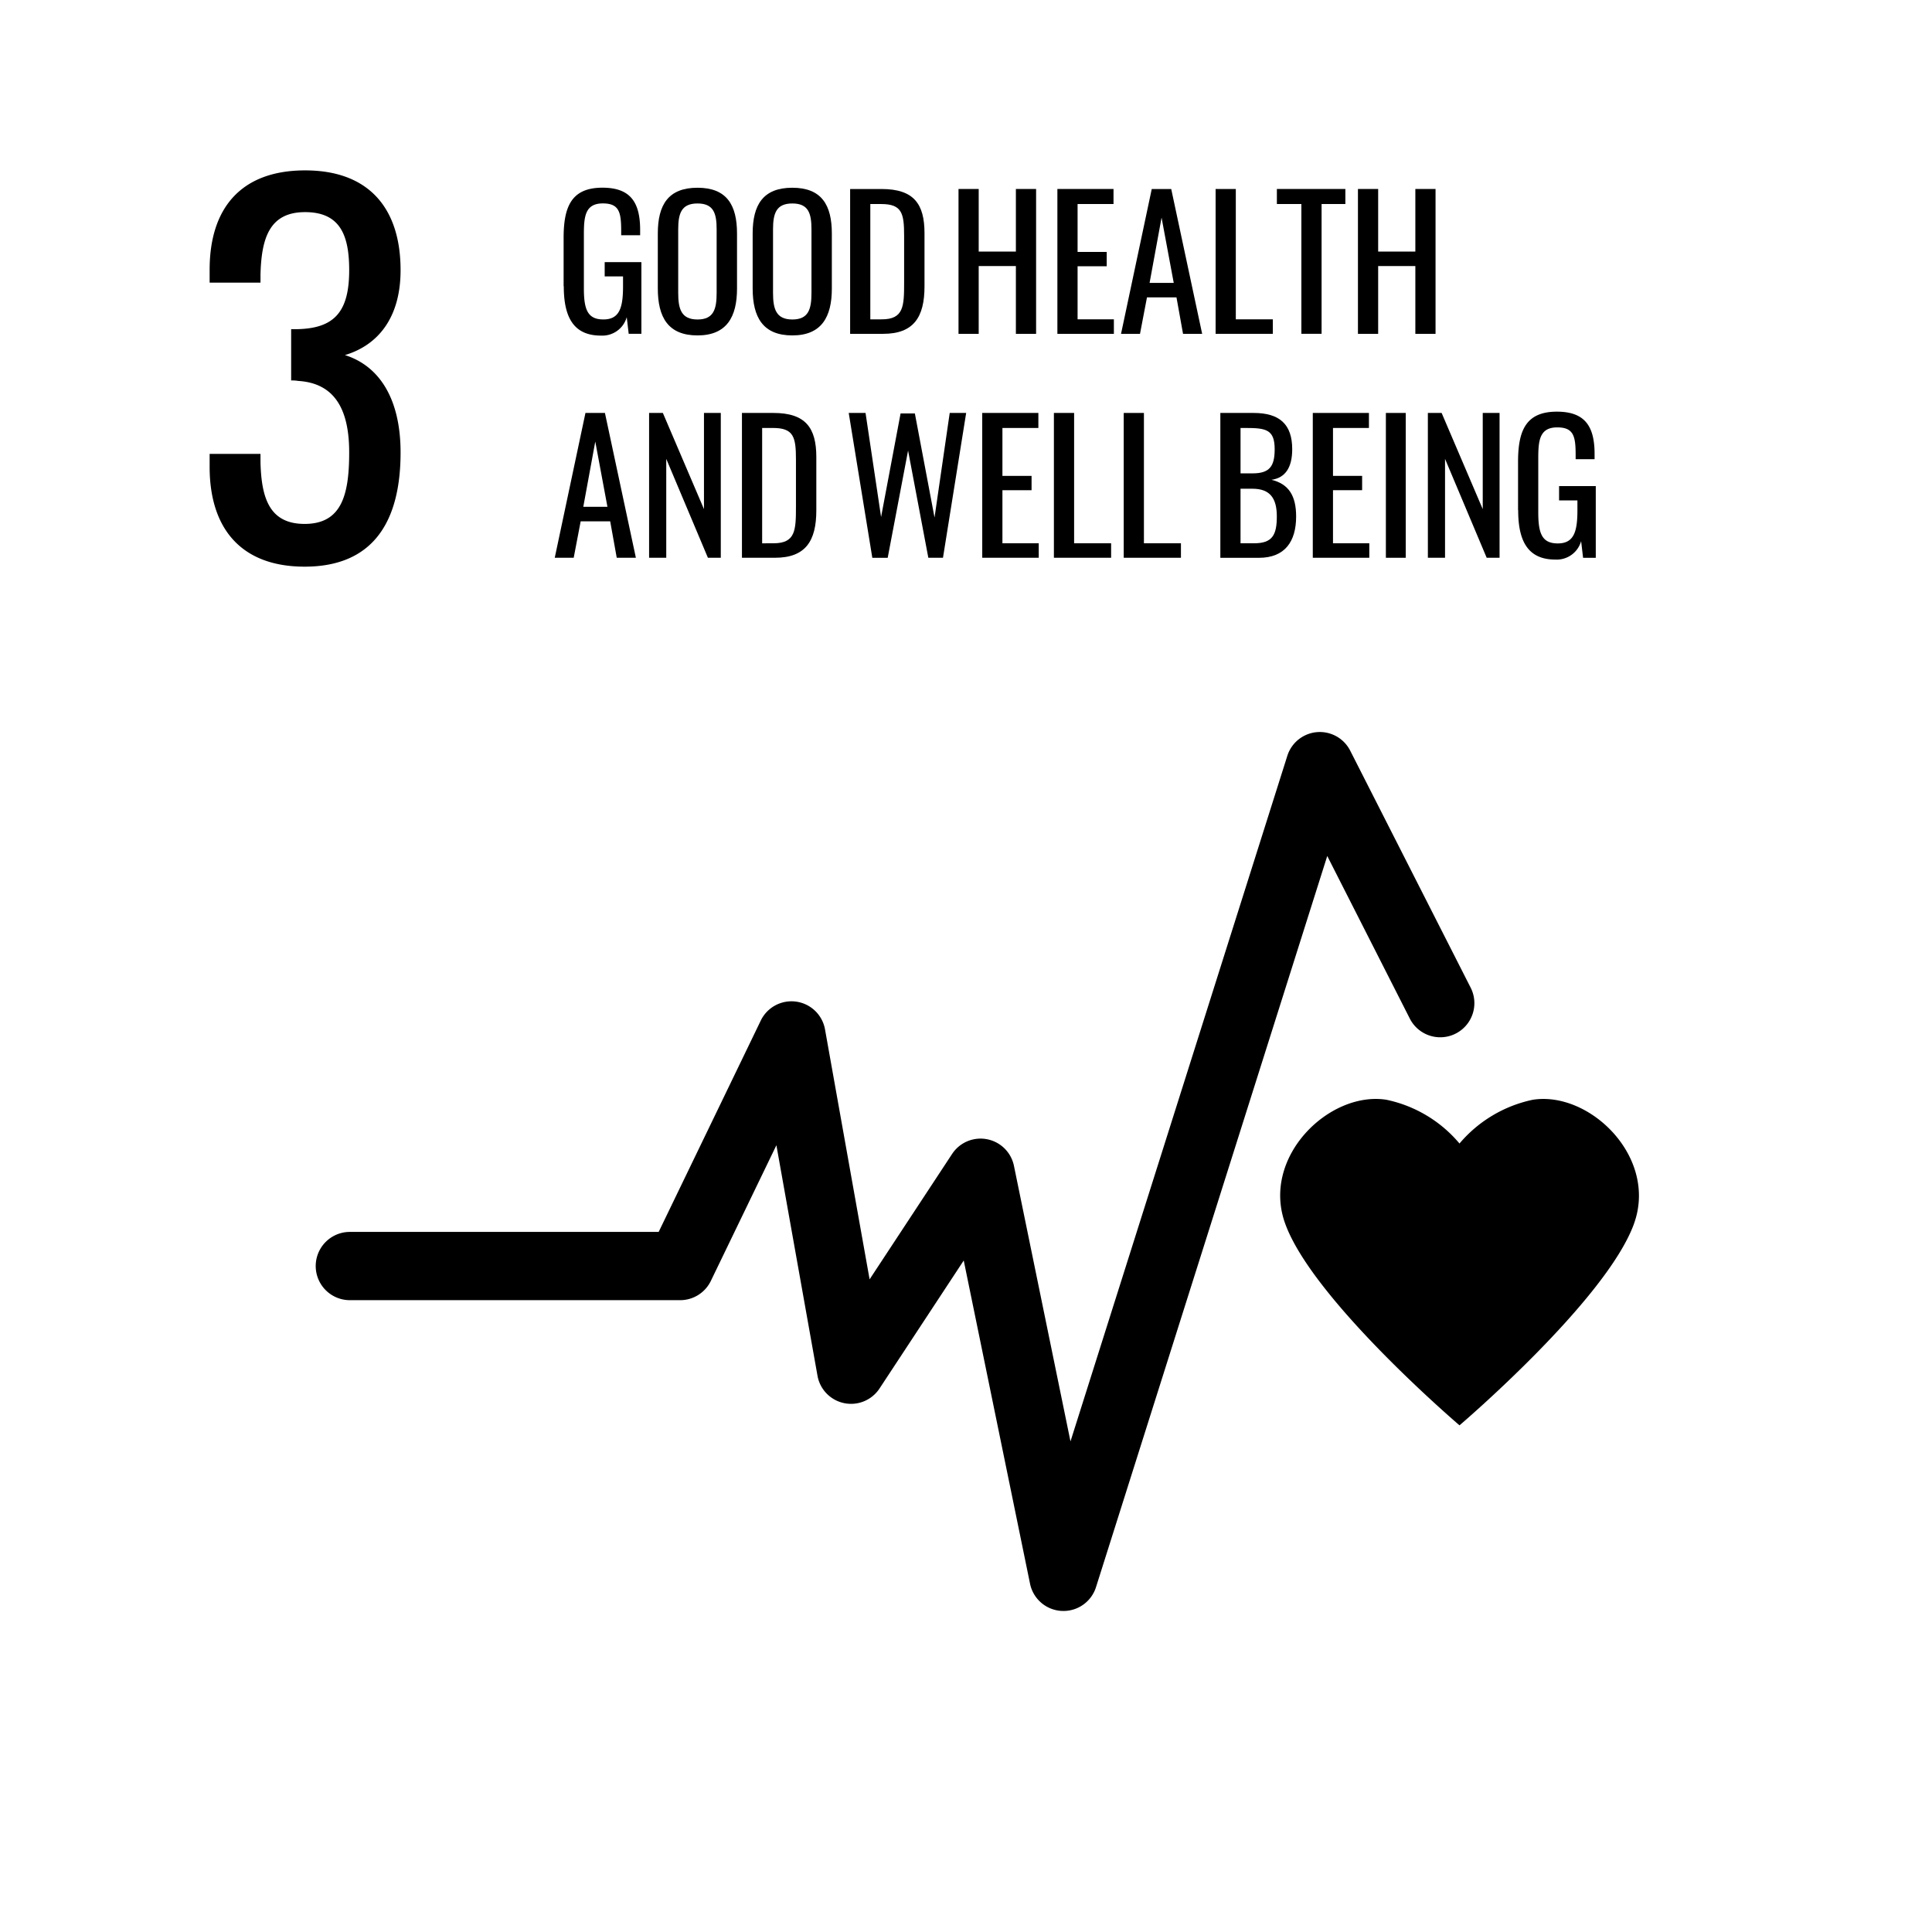
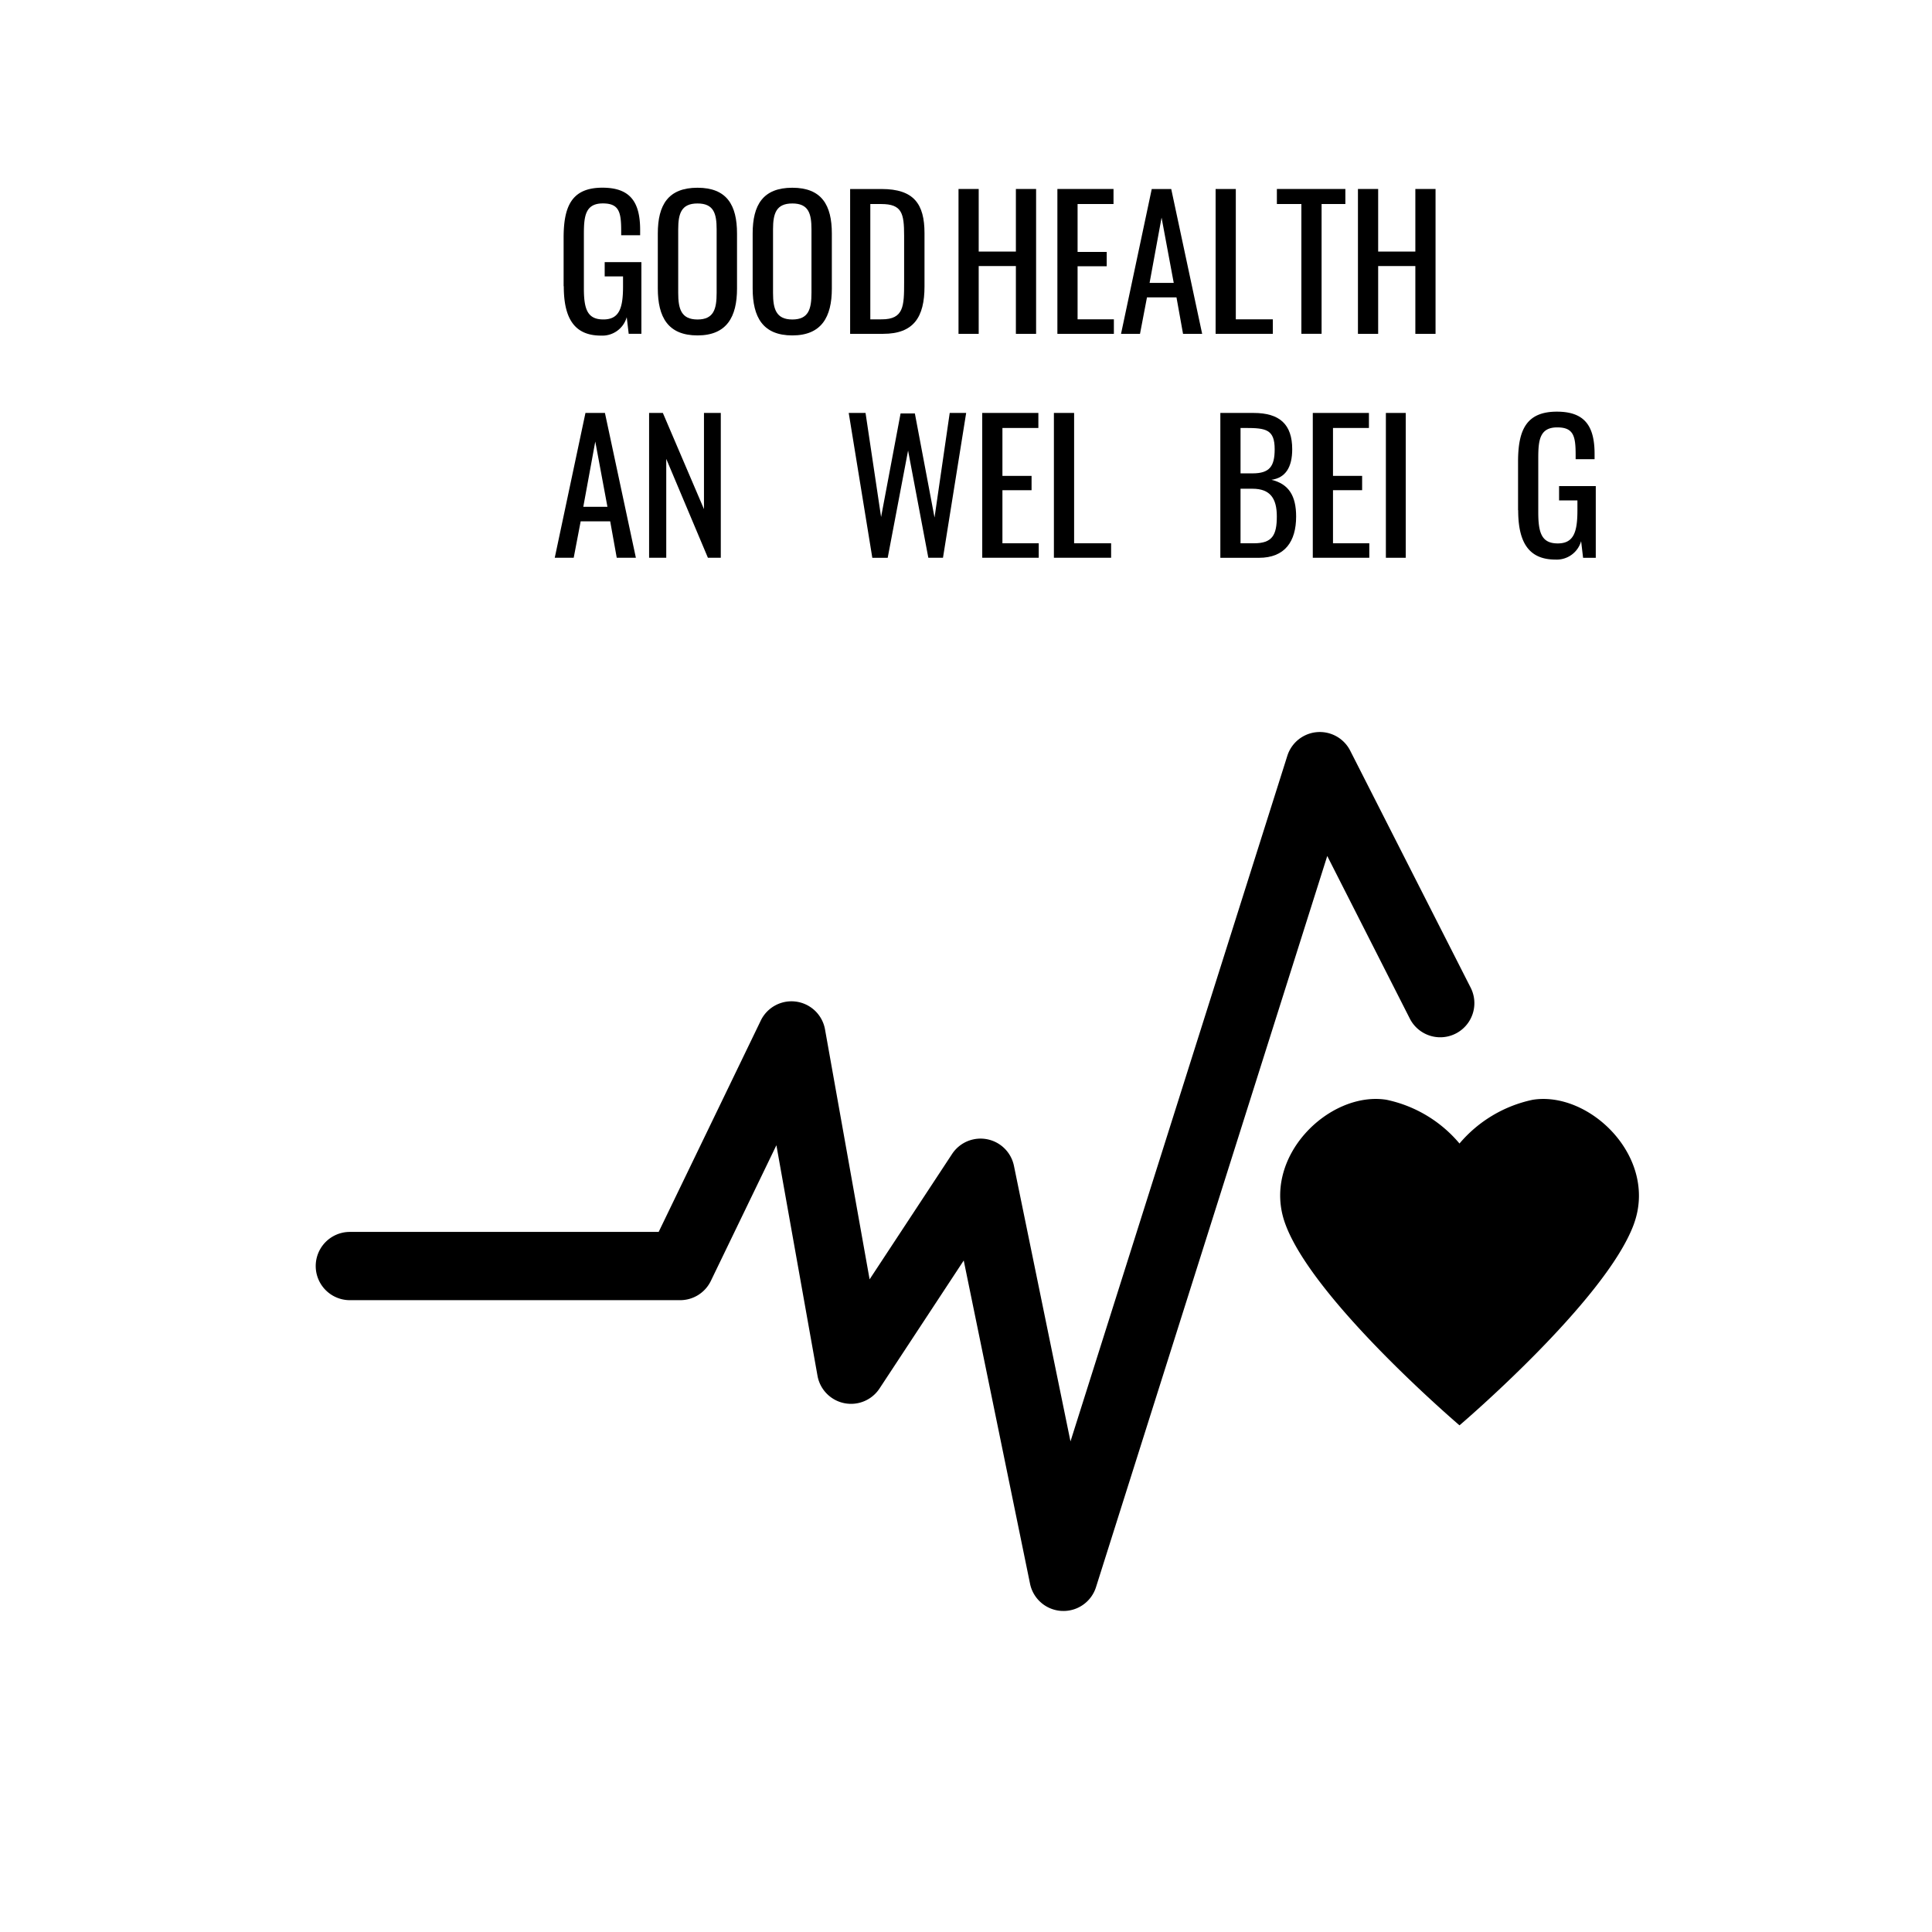
<svg xmlns="http://www.w3.org/2000/svg" width="147.394" height="147.394" viewBox="0 0 147.394 147.394">
  <g id="Gruppe_122" data-name="Gruppe 122" transform="translate(-1045.805 -1669.838)">
    <rect id="Rechteck_132" data-name="Rechteck 132" width="147.394" height="147.394" transform="translate(1045.805 1669.838)" fill="#fff" />
    <path id="Pfad_205" data-name="Pfad 205" d="M942.543,209.384c-.045,0-.09,0-.136,0a2.6,2.6,0,0,1-2.415-2.077l-5.058-24.658-6.42,9.758a2.6,2.6,0,0,1-4.738-.974l-3.134-17.577-5,10.349a2.6,2.6,0,0,1-2.344,1.471H888.1a2.6,2.6,0,1,1,0-5.207h23.56l7.786-16.115a2.6,2.6,0,0,1,4.907.675l3.4,19.058,6.289-9.559a2.6,2.6,0,0,1,4.725.908l4.311,21.015,16.542-52.3a2.6,2.6,0,0,1,4.8-.394l9.189,18.08a2.6,2.6,0,0,1-4.642,2.359l-6.3-12.406-17.642,55.779a2.6,2.6,0,0,1-2.482,1.818" transform="translate(184.395 1583.353)" />
    <path id="Pfad_206" data-name="Pfad 206" d="M1097.714,221.384c-2.133,5.844-13.306,15.361-13.306,15.361s-11.156-9.517-13.289-15.361c-1.876-5.094,3.357-10.169,7.72-9.476a9.947,9.947,0,0,1,5.568,3.336,10.028,10.028,0,0,1,5.585-3.336c4.344-.692,9.578,4.383,7.72,9.476" transform="translate(72.744 1541.833)" />
-     <path id="Pfad_235" data-name="Pfad 235" d="M863.009,54.413v-.988h3.88v.659c.074,2.672.658,4.685,3.367,4.685,2.819,0,3.4-2.2,3.4-5.454,0-3.111-.987-5.271-3.88-5.454a2.823,2.823,0,0,0-.548-.036V43.91h.512c2.78-.074,3.916-1.319,3.916-4.5,0-2.671-.694-4.428-3.367-4.428-2.709,0-3.329,1.978-3.4,4.76v.621h-3.88v-.988c0-4.722,2.417-7.577,7.284-7.577s7.283,2.892,7.283,7.612c0,3.588-1.684,5.71-4.244,6.479,2.67.842,4.244,3.4,4.244,7.43,0,5.27-2.086,8.711-7.319,8.711-4.831,0-7.248-2.891-7.248-7.613" transform="translate(198.789 1651.039)" />
    <path id="Pfad_345" data-name="Pfad 345" d="M931.9,42.609v-3.7c0-2.415.628-3.819,2.961-3.819,2.072,0,2.877,1.037,2.877,3.219v.409h-1.446v-.341c0-1.433-.164-2.087-1.4-2.087-1.364,0-1.446,1.023-1.446,2.387v4.093c0,1.595.273,2.372,1.487,2.372s1.5-.858,1.5-2.523V41.86h-1.4V40.768h2.8v5.47h-.968l-.15-1.269a1.934,1.934,0,0,1-1.965,1.405c-2.074,0-2.838-1.378-2.838-3.765" transform="translate(156.904 1649.067)" />
    <path id="Pfad_346" data-name="Pfad 346" d="M950.047,42.774V38.586c0-2.182.792-3.492,3.029-3.492s3.014,1.323,3.014,3.492v4.2c0,2.169-.791,3.574-3.014,3.574-2.25,0-3.029-1.391-3.029-3.587m4.488.341V38.272c0-1.228-.232-1.978-1.459-1.978s-1.473.75-1.473,1.978v4.842c0,1.227.231,2.031,1.473,2.031s1.459-.8,1.459-2.031" transform="translate(145.943 1649.067)" />
    <path id="Pfad_347" data-name="Pfad 347" d="M968.331,42.774V38.586c0-2.182.79-3.492,3.027-3.492s3.014,1.323,3.014,3.492v4.2c0,2.169-.79,3.574-3.014,3.574-2.25,0-3.027-1.391-3.027-3.587m4.487.341V38.272c0-1.228-.232-1.978-1.46-1.978s-1.473.75-1.473,1.978v4.842c0,1.227.231,2.031,1.473,2.031s1.46-.8,1.46-2.031" transform="translate(134.895 1649.067)" />
    <path id="Pfad_348" data-name="Pfad 348" d="M987.119,35.332h2.4c2.456,0,3.274,1.133,3.274,3.369v4.064c0,2.347-.832,3.615-3.151,3.615h-2.523Zm2.413,9.943c1.679,0,1.706-1.01,1.706-2.8V38.893c0-1.706-.165-2.415-1.746-2.415h-.833v8.8Z" transform="translate(123.543 1648.926)" />
    <path id="Pfad_349" data-name="Pfad 349" d="M1008.007,35.331h1.54v4.775h2.837V35.331h1.542V46.38h-1.542V41.21h-2.837v5.17h-1.54Z" transform="translate(110.924 1648.926)" />
    <path id="Pfad_350" data-name="Pfad 350" d="M1027.033,35.331h4.282v1.146h-2.741v3.655h2.222v1.092h-2.222v4.05h2.769V46.38h-4.31Z" transform="translate(99.441 1648.926)" />
    <path id="Pfad_351" data-name="Pfad 351" d="M1041.691,35.331h1.486l2.36,11.049h-1.459l-.5-2.782h-2.251l-.532,2.782h-1.447Zm1.677,7.161-.928-4.979-.914,4.979Z" transform="translate(91.982 1648.927)" />
    <path id="Pfad_352" data-name="Pfad 352" d="M1057.525,35.331h1.541v9.943h2.824V46.38h-4.365Z" transform="translate(81.02 1648.926)" />
    <path id="Pfad_353" data-name="Pfad 353" d="M1071.229,36.477h-1.869V35.331h5.225v1.146h-1.814v9.9h-1.542Z" transform="translate(73.859 1648.926)" />
    <path id="Pfad_354" data-name="Pfad 354" d="M1085,35.331h1.542v4.775h2.837V35.331h1.541V46.38h-1.541V41.21h-2.837v5.17H1085Z" transform="translate(64.404 1648.926)" />
    <path id="Pfad_355" data-name="Pfad 355" d="M932.523,79.131h1.486l2.361,11.049h-1.46l-.5-2.782h-2.252l-.532,2.782h-1.446Zm1.677,7.161-.928-4.979-.914,4.979Z" transform="translate(157.947 1622.211)" />
    <path id="Pfad_356" data-name="Pfad 356" d="M948.358,79.131h1.05l3.137,7.338V79.131h1.283V90.179h-.983l-3.178-7.544v7.544h-1.309Z" transform="translate(146.967 1622.211)" />
-     <path id="Pfad_357" data-name="Pfad 357" d="M966.266,79.131h2.4c2.456,0,3.274,1.133,3.274,3.369v4.064c0,2.347-.832,3.615-3.151,3.615h-2.523Zm2.414,9.943c1.678,0,1.706-1.01,1.706-2.8V82.692c0-1.706-.164-2.415-1.746-2.415h-.833v8.8Z" transform="translate(136.143 1622.211)" />
    <path id="Pfad_358" data-name="Pfad 358" d="M986.909,79.131h1.283l1.186,7.939,1.487-7.9h1.09l1.5,7.939,1.159-7.98h1.255L994.1,90.179h-1.118L991.437,82l-1.555,8.184h-1.173Z" transform="translate(123.646 1622.211)" />
    <path id="Pfad_359" data-name="Pfad 359" d="M1012.552,79.131h4.283v1.146h-2.742v3.655h2.223v1.092h-2.223v4.05h2.77v1.105h-4.31Z" transform="translate(108.188 1622.211)" />
    <path id="Pfad_360" data-name="Pfad 360" d="M1026.356,79.131h1.542v9.943h2.823v1.105h-4.365Z" transform="translate(99.852 1622.211)" />
-     <path id="Pfad_361" data-name="Pfad 361" d="M1039.82,79.131h1.541v9.943h2.824v1.105h-4.365Z" transform="translate(91.715 1622.211)" />
    <path id="Pfad_362" data-name="Pfad 362" d="M1058.48,79.131h2.537c1.991,0,2.946.873,2.946,2.769,0,1.364-.505,2.182-1.583,2.332,1.323.315,1.882,1.228,1.882,2.8,0,1.909-.86,3.151-2.837,3.151h-2.945Zm2.454,4.61c1.3,0,1.691-.532,1.691-1.841,0-1.514-.668-1.623-2.237-1.623h-.367v3.464Zm.123,5.333c1.377,0,1.732-.613,1.732-2.046,0-1.377-.505-2.115-1.856-2.115h-.913v4.16Z" transform="translate(80.426 1622.211)" />
    <path id="Pfad_363" data-name="Pfad 363" d="M1076.252,79.131h4.283v1.146h-2.742v3.655h2.223v1.092h-2.223v4.05h2.77v1.105h-4.311Z" transform="translate(69.707 1622.211)" />
    <rect id="Rechteck_171" data-name="Rechteck 171" width="1.515" height="11.049" transform="translate(1151.535 1701.342)" />
-     <path id="Pfad_364" data-name="Pfad 364" d="M1098.467,79.131h1.05l3.137,7.338V79.131h1.283V90.179h-.983l-3.177-7.544v7.544h-1.309Z" transform="translate(56.271 1622.211)" />
    <path id="Pfad_365" data-name="Pfad 365" d="M1115.865,86.409v-3.7c0-2.415.627-3.819,2.961-3.819,2.072,0,2.877,1.037,2.877,3.219v.409h-1.445v-.341c0-1.433-.164-2.087-1.405-2.087-1.364,0-1.446,1.023-1.446,2.387v4.093c0,1.595.273,2.372,1.487,2.372s1.5-.858,1.5-2.523V85.66h-1.4V84.568h2.8v5.47h-.968l-.15-1.269a1.935,1.935,0,0,1-1.965,1.405c-2.073,0-2.837-1.378-2.837-3.765" transform="translate(45.754 1622.354)" />
  </g>
</svg>